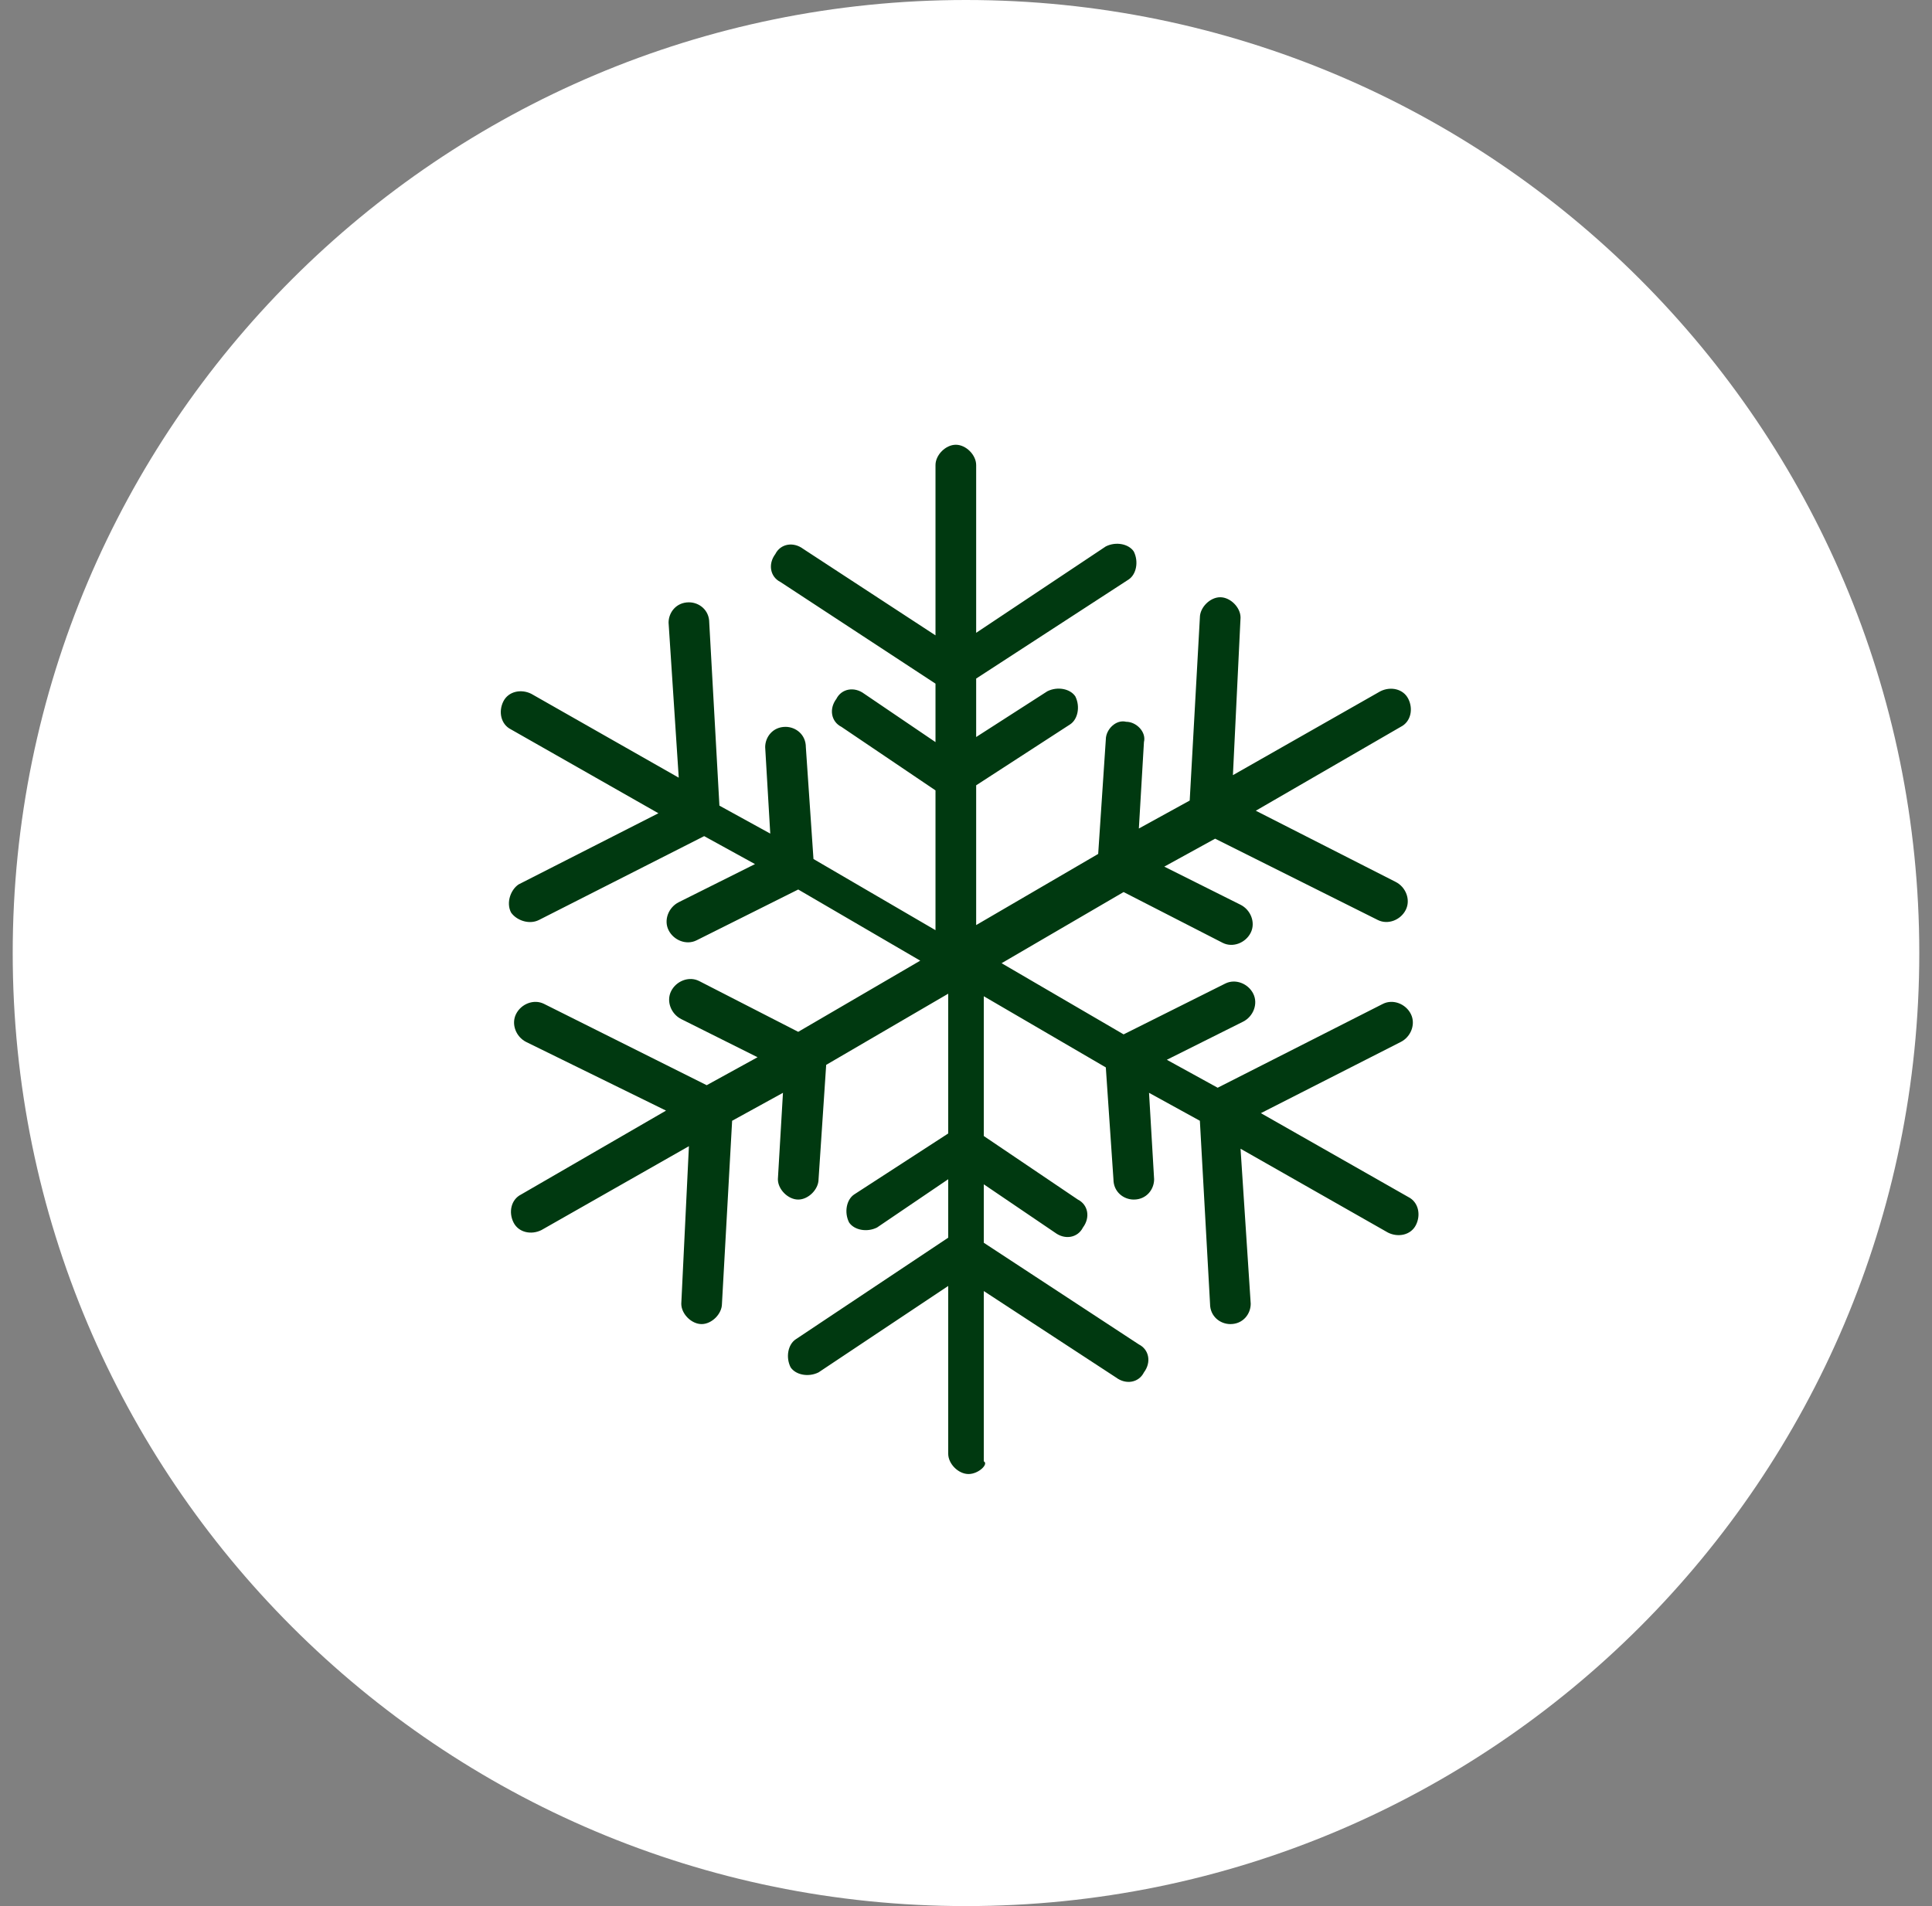
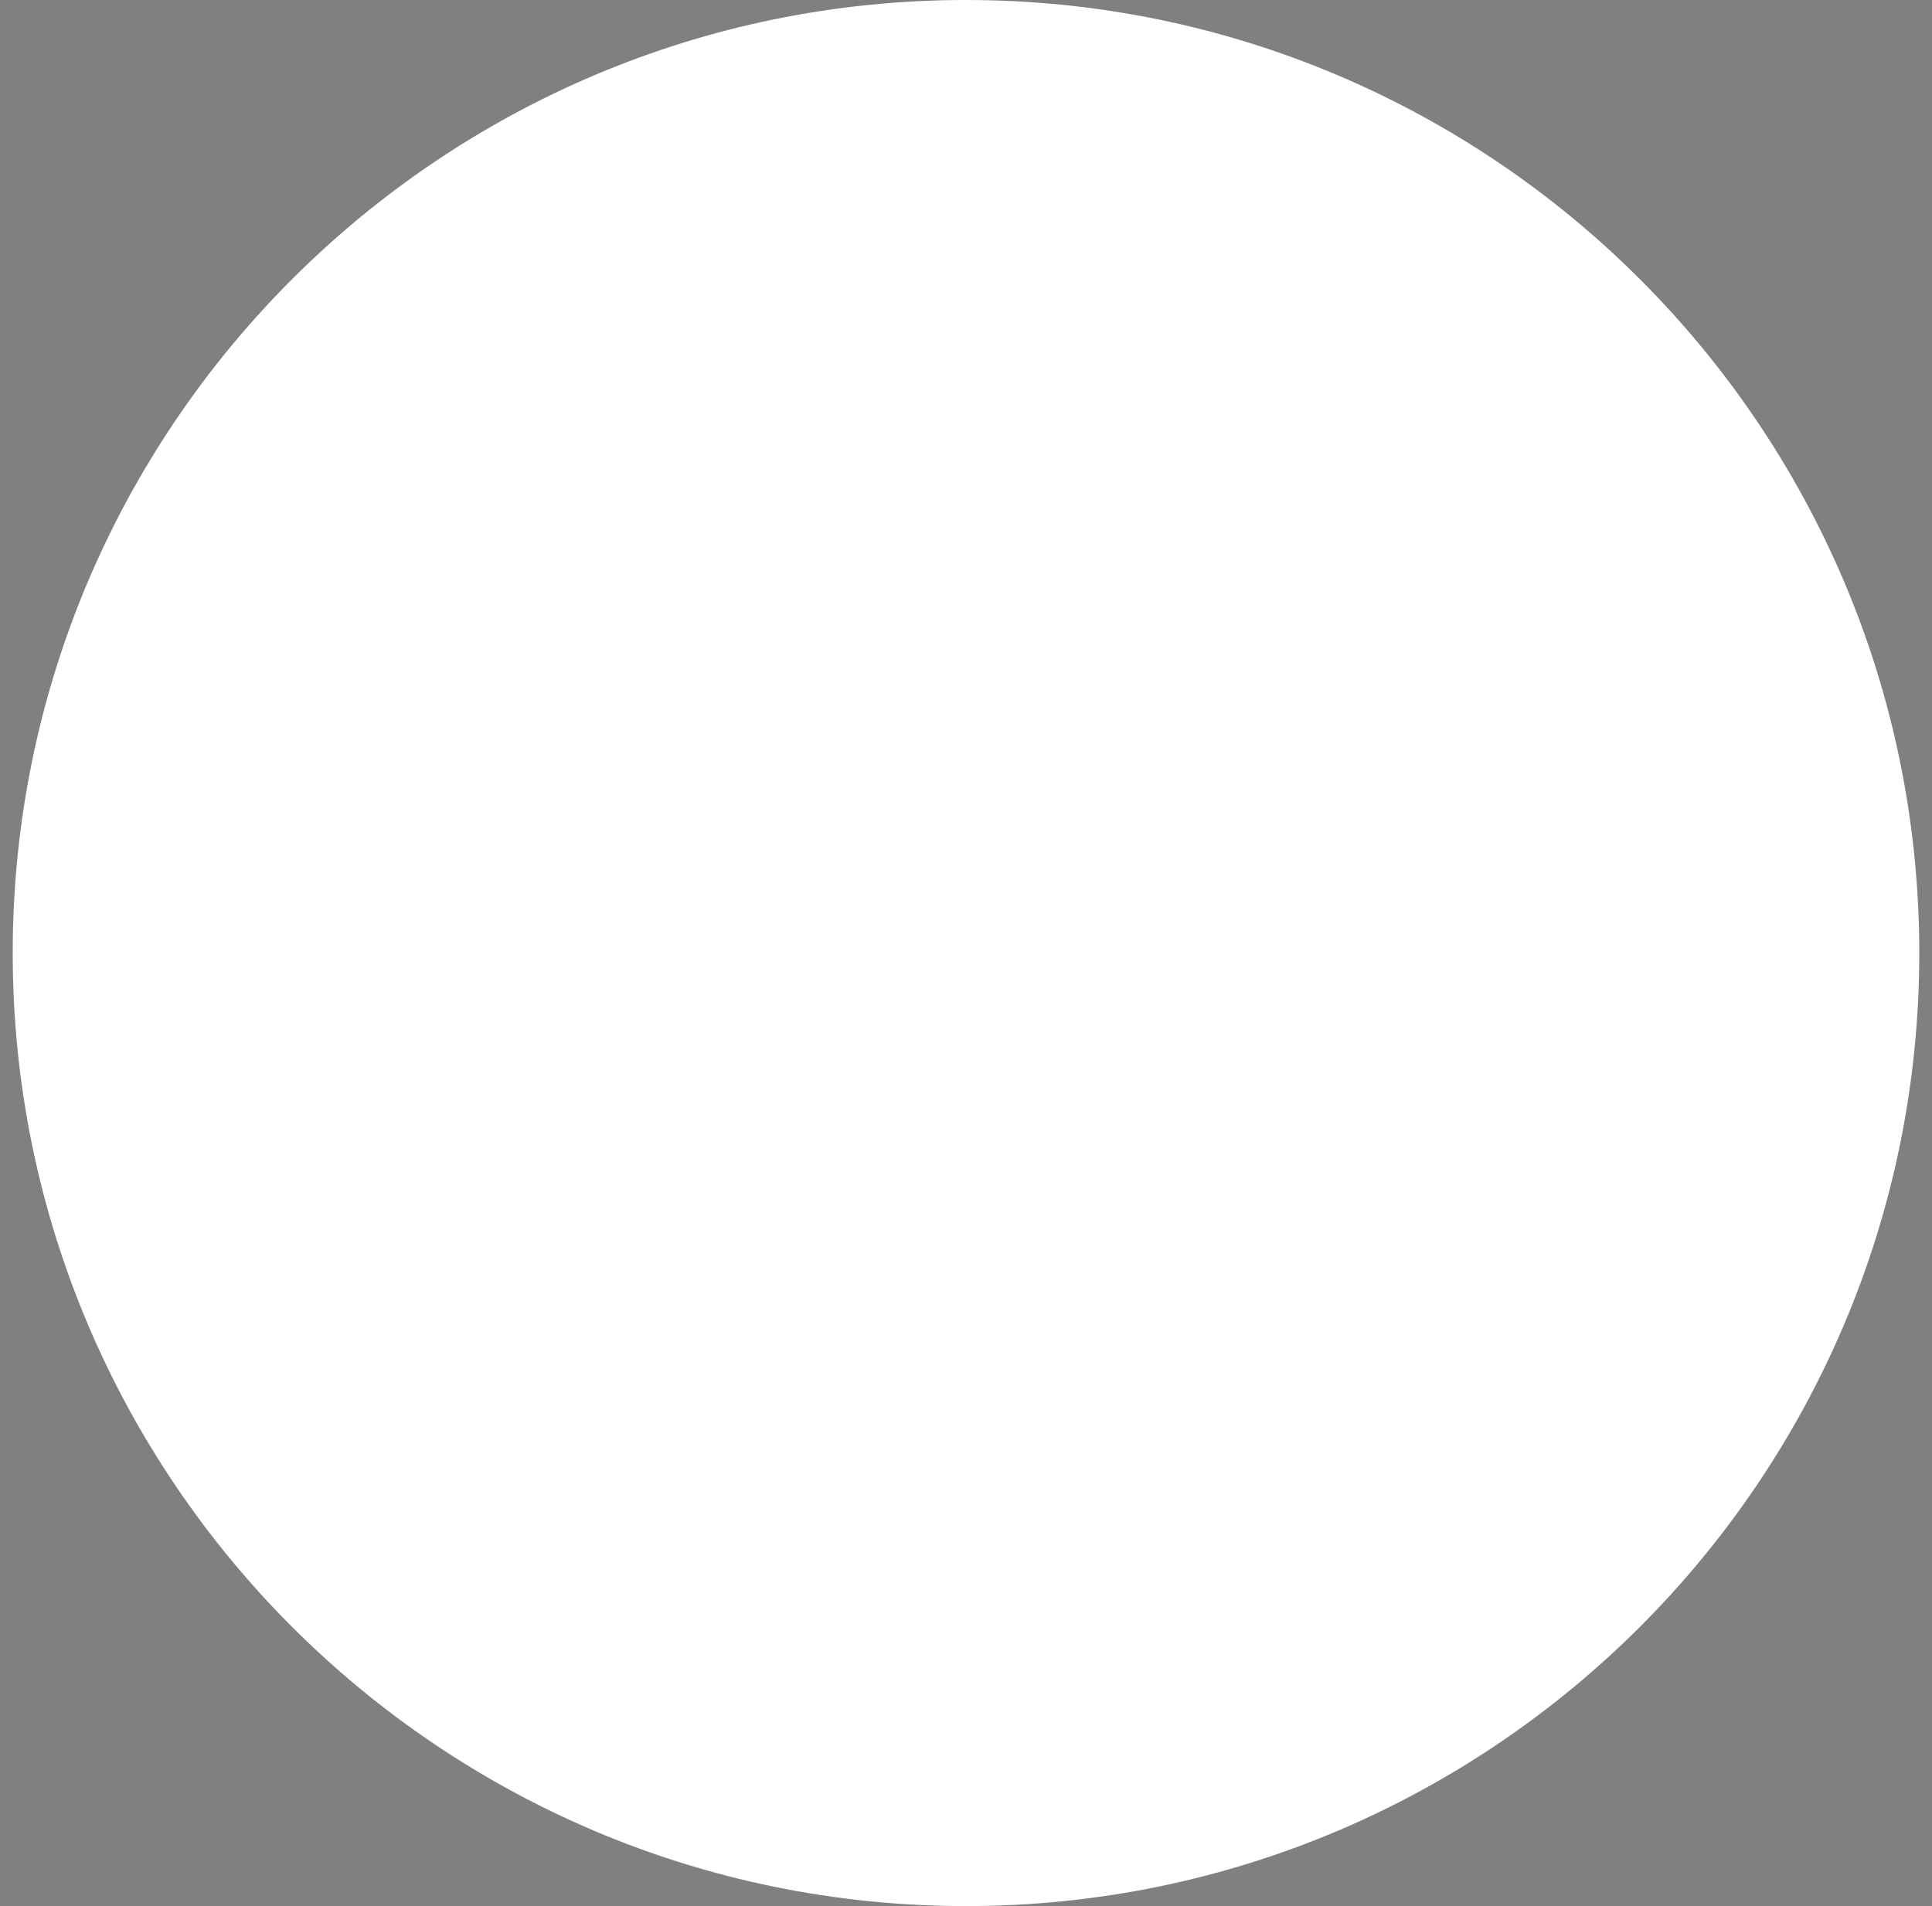
<svg xmlns="http://www.w3.org/2000/svg" width="76px" height="75px" viewBox="0 0 76 75" version="1.1">
  <rect x="0" y="0" width="76" height="75" fill="#808080" stroke="none" />
  <title>ic-9</title>
  <desc>Created with Sketch.</desc>
  <g id="Campaign" stroke="none" stroke-width="1" fill="none" fill-rule="evenodd">
    <g id="ikony" transform="translate(-514, -310)" fill-rule="nonzero">
      <g id="Vrstva_2_kopie" transform="translate(262, 201)">
        <g id="ic-9" transform="translate(252.5, 109)">
          <path d="M37.5,75 C58.2,75 75,58.2 75,37.5 C75,16.8 58.2,0 37.5,0 C16.8,0 0,16.8 0,37.5 C0,58.2 16.8,75 37.5,75" id="Path" fill="#FFFFFF" />
-           <path d="M37.6,58 C37.2,58 36.8,57.6 36.8,57.2 L36.8,50.6 L31.7,54 C31.3,54.2 30.8,54.1 30.6,53.8 C30.4,53.4 30.5,52.9 30.8,52.7 L36.8,48.7 L36.8,46.4 L34,48.3 C33.6,48.5 33.1,48.4 32.9,48.1 C32.7,47.7 32.8,47.2 33.1,47 L36.8,44.6 L36.8,39.1 L32,41.9 L31.7,46.4 C31.7,46.8 31.3,47.2 30.9,47.2 C30.5,47.2 30.1,46.8 30.1,46.4 L30.3,43 L28.3,44.1 L27.9,51.3 C27.9,51.7 27.5,52.1 27.1,52.1 C26.7,52.1 26.3,51.7 26.3,51.3 L26.6,45.1 L20.8,48.4 C20.4,48.6 19.9,48.5 19.7,48.1 C19.5,47.7 19.6,47.2 20,47 L25.7,43.7 L20.2,41 C19.8,40.8 19.6,40.3 19.8,39.9 C20,39.5 20.5,39.3 20.9,39.5 L27.3,42.7 L29.3,41.6 L26.3,40.1 C25.9,39.9 25.7,39.4 25.9,39 C26.1,38.6 26.6,38.4 27,38.6 L30.9,40.6 L35.7,37.8 L30.9,35 L26.9,37 C26.5,37.2 26,37 25.8,36.6 C25.6,36.2 25.8,35.7 26.2,35.5 L29.2,34 L27.2,32.9 L20.7,36.2 C20.3,36.4 19.8,36.2 19.6,35.9 C19.4,35.5 19.6,35 19.9,34.8 L25.4,32 L19.6,28.7 C19.2,28.5 19.1,28 19.3,27.6 C19.5,27.2 20,27.1 20.4,27.3 L26.2,30.6 L25.8,24.5 C25.8,24.1 26.1,23.7 26.6,23.7 C27,23.7 27.4,24 27.4,24.5 L27.8,31.7 L29.8,32.8 L29.6,29.4 C29.6,29 29.9,28.6 30.4,28.6 C30.8,28.6 31.2,28.9 31.2,29.4 L31.5,33.8 L36.3,36.6 L36.3,31.1 L32.6,28.6 C32.2,28.4 32.1,27.9 32.4,27.5 C32.6,27.1 33.1,27 33.5,27.3 L36.3,29.2 L36.3,26.9 L30.2,22.9 C29.8,22.7 29.7,22.2 30,21.8 C30.2,21.4 30.7,21.3 31.1,21.6 L36.3,25 L36.3,18.3 C36.3,17.9 36.7,17.5 37.1,17.5 C37.5,17.5 37.9,17.9 37.9,18.3 L37.9,24.9 L43,21.5 C43.4,21.3 43.9,21.4 44.1,21.7 C44.3,22.1 44.2,22.6 43.9,22.8 L37.9,26.7 L37.9,29 L40.7,27.2 C41.1,27 41.6,27.1 41.8,27.4 C42,27.8 41.9,28.3 41.6,28.5 L37.9,30.9 L37.9,36.4 L42.7,33.6 L43,29.1 C43,28.7 43.4,28.3 43.8,28.4 C44.2,28.4 44.6,28.8 44.5,29.2 L44.3,32.6 L46.3,31.5 L46.7,24.3 C46.7,23.9 47.1,23.5 47.5,23.5 C47.9,23.5 48.3,23.9 48.3,24.3 L48,30.5 L53.8,27.2 C54.2,27 54.7,27.1 54.9,27.5 C55.1,27.9 55,28.4 54.6,28.6 L48.9,31.9 L54.4,34.7 C54.8,34.9 55,35.4 54.8,35.8 C54.6,36.2 54.1,36.4 53.7,36.2 L47.3,33 L45.3,34.1 L48.3,35.6 C48.7,35.8 48.9,36.3 48.7,36.7 C48.5,37.1 48,37.3 47.6,37.1 L43.7,35.1 L38.9,37.9 L43.7,40.7 L47.7,38.7 C48.1,38.5 48.6,38.7 48.8,39.1 C49,39.5 48.8,40 48.4,40.2 L45.4,41.7 L47.4,42.8 L53.9,39.5 C54.3,39.3 54.8,39.5 55,39.9 C55.2,40.3 55,40.8 54.6,41 L49.1,43.8 L54.9,47.1 C55.3,47.3 55.4,47.8 55.2,48.2 C55,48.6 54.5,48.7 54.1,48.5 L48.3,45.2 L48.7,51.3 C48.7,51.7 48.4,52.1 47.9,52.1 C47.5,52.1 47.1,51.8 47.1,51.3 L46.7,44.1 L44.7,43 L44.9,46.4 C44.9,46.8 44.6,47.2 44.1,47.2 C43.7,47.2 43.3,46.9 43.3,46.4 L43,42 L38.2,39.2 L38.2,44.7 L41.9,47.2 C42.3,47.4 42.4,47.9 42.1,48.3 C41.9,48.7 41.4,48.8 41,48.5 L38.2,46.6 L38.2,48.9 L44.3,52.9 C44.7,53.1 44.8,53.6 44.5,54 C44.3,54.4 43.8,54.5 43.4,54.2 L38.2,50.8 L38.2,57.5 C38.4,57.6 38,58 37.6,58 C37.6,58 37.6,58 37.6,58 Z" id="Path" fill="#003910" />
        </g>
      </g>
    </g>
  </g>
</svg>